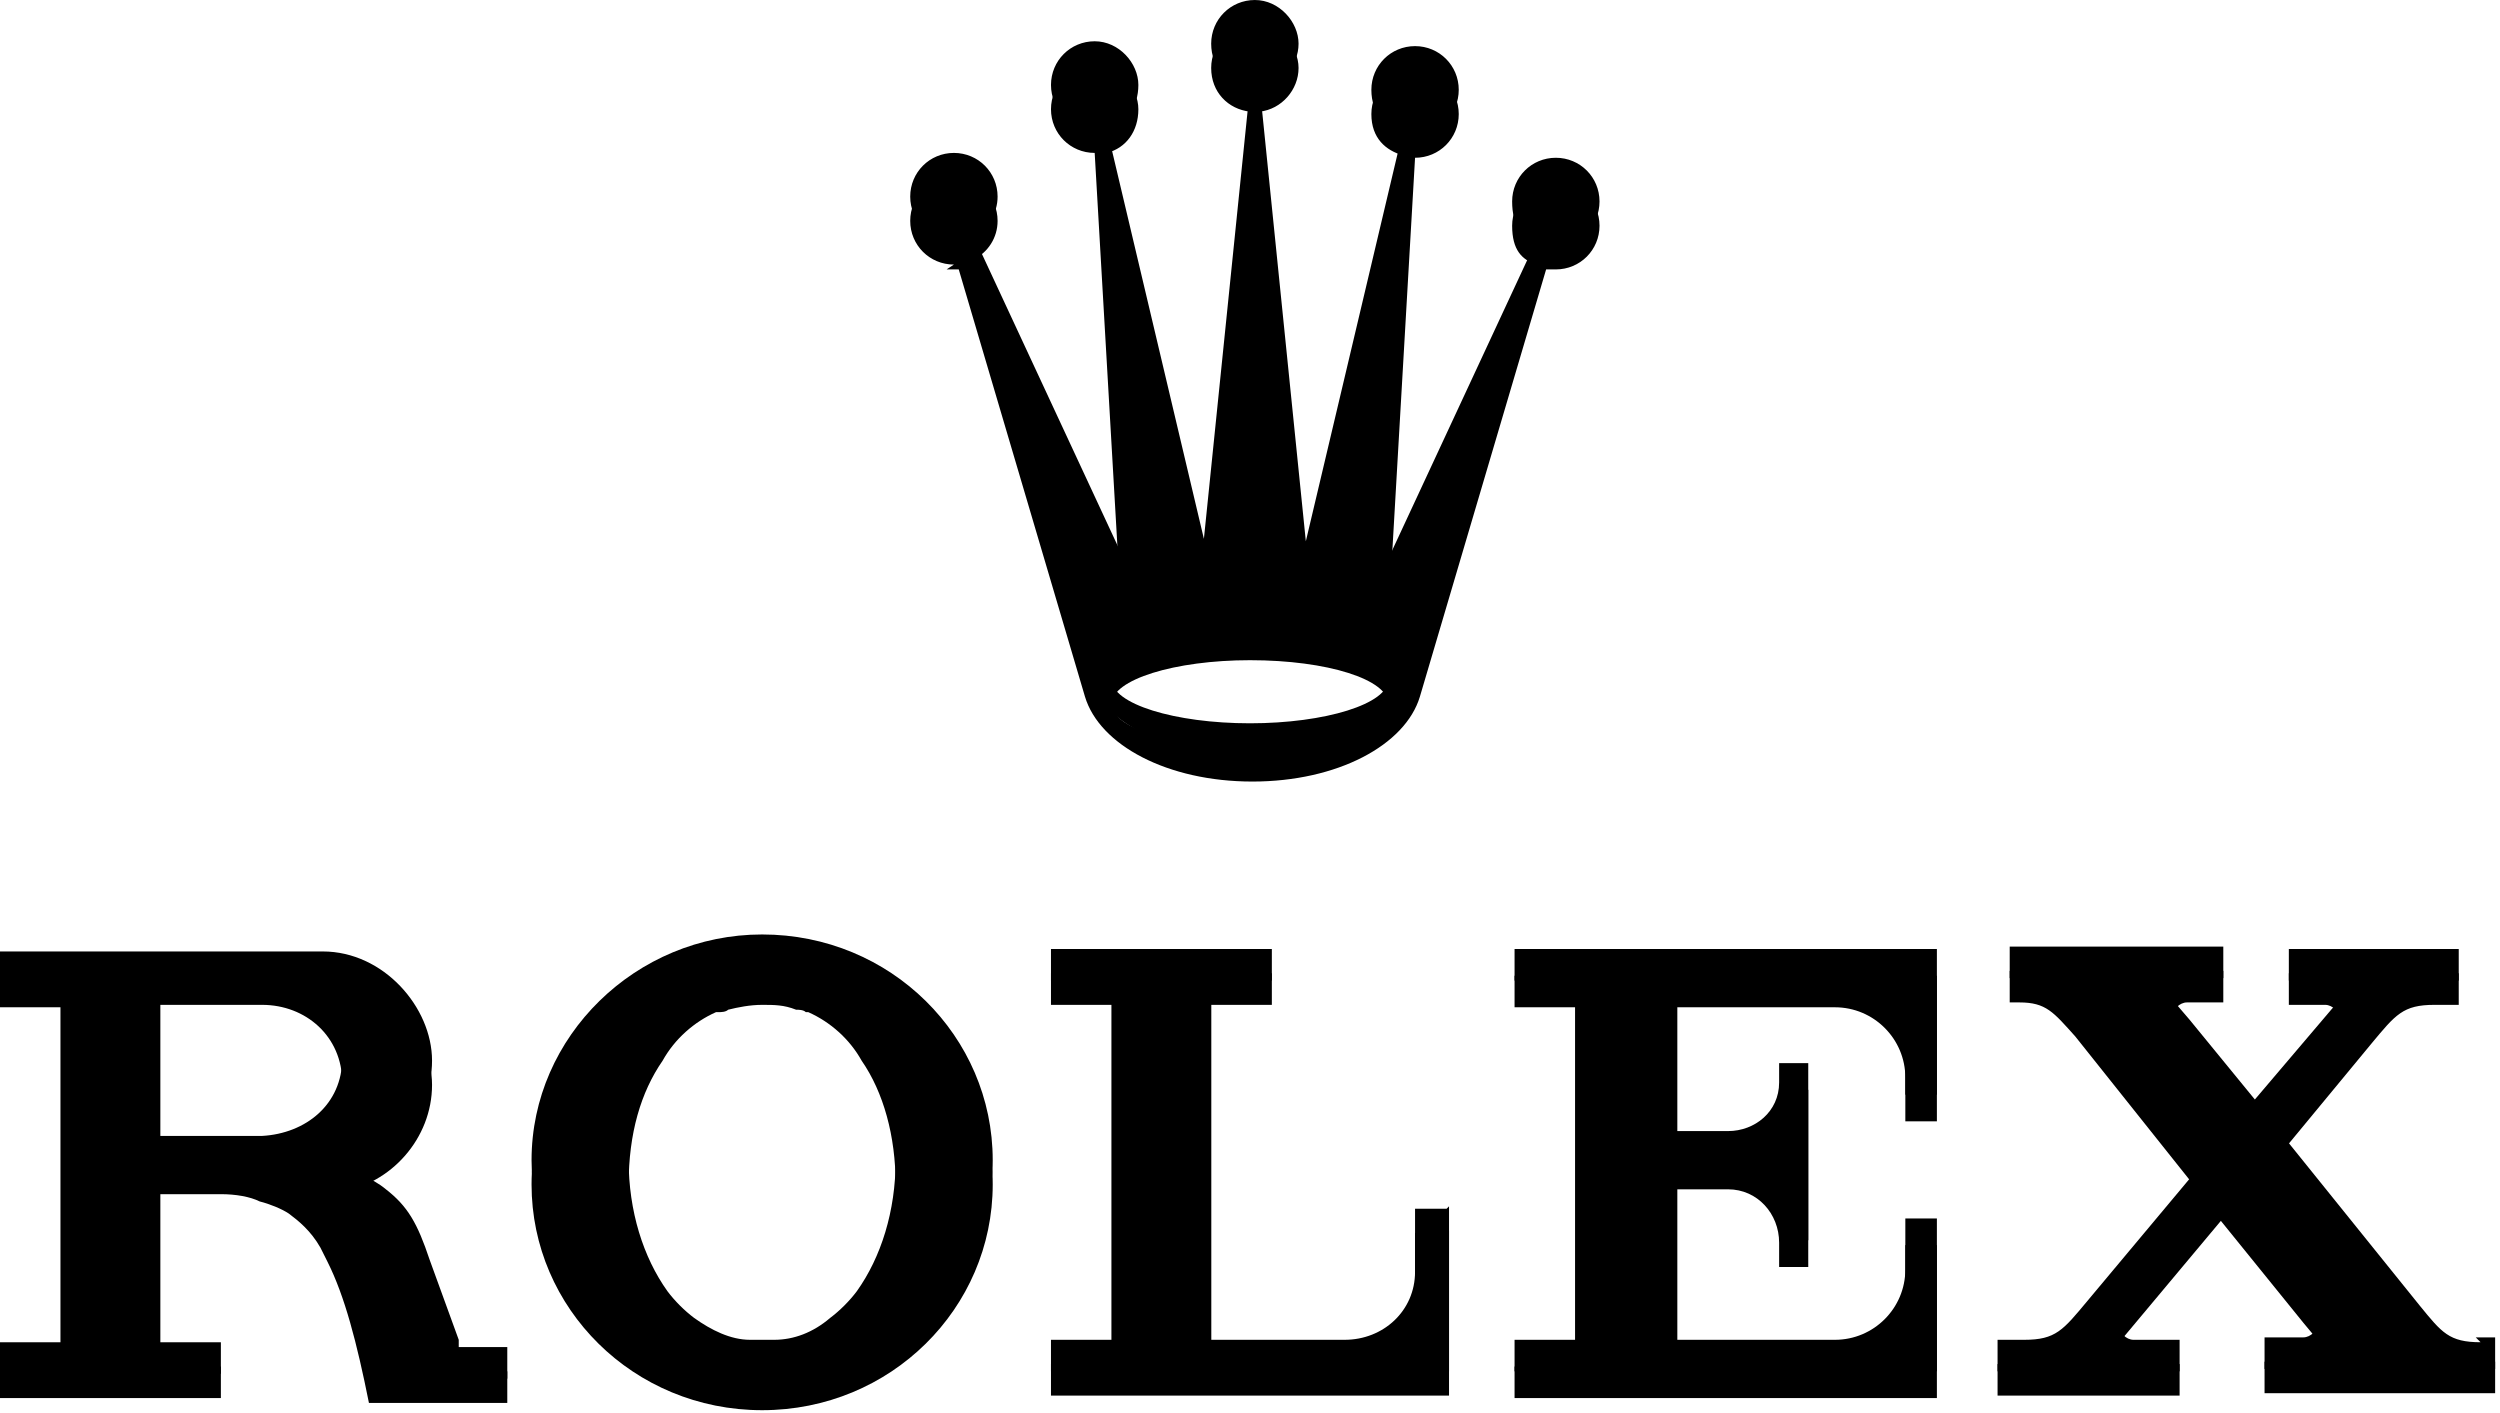
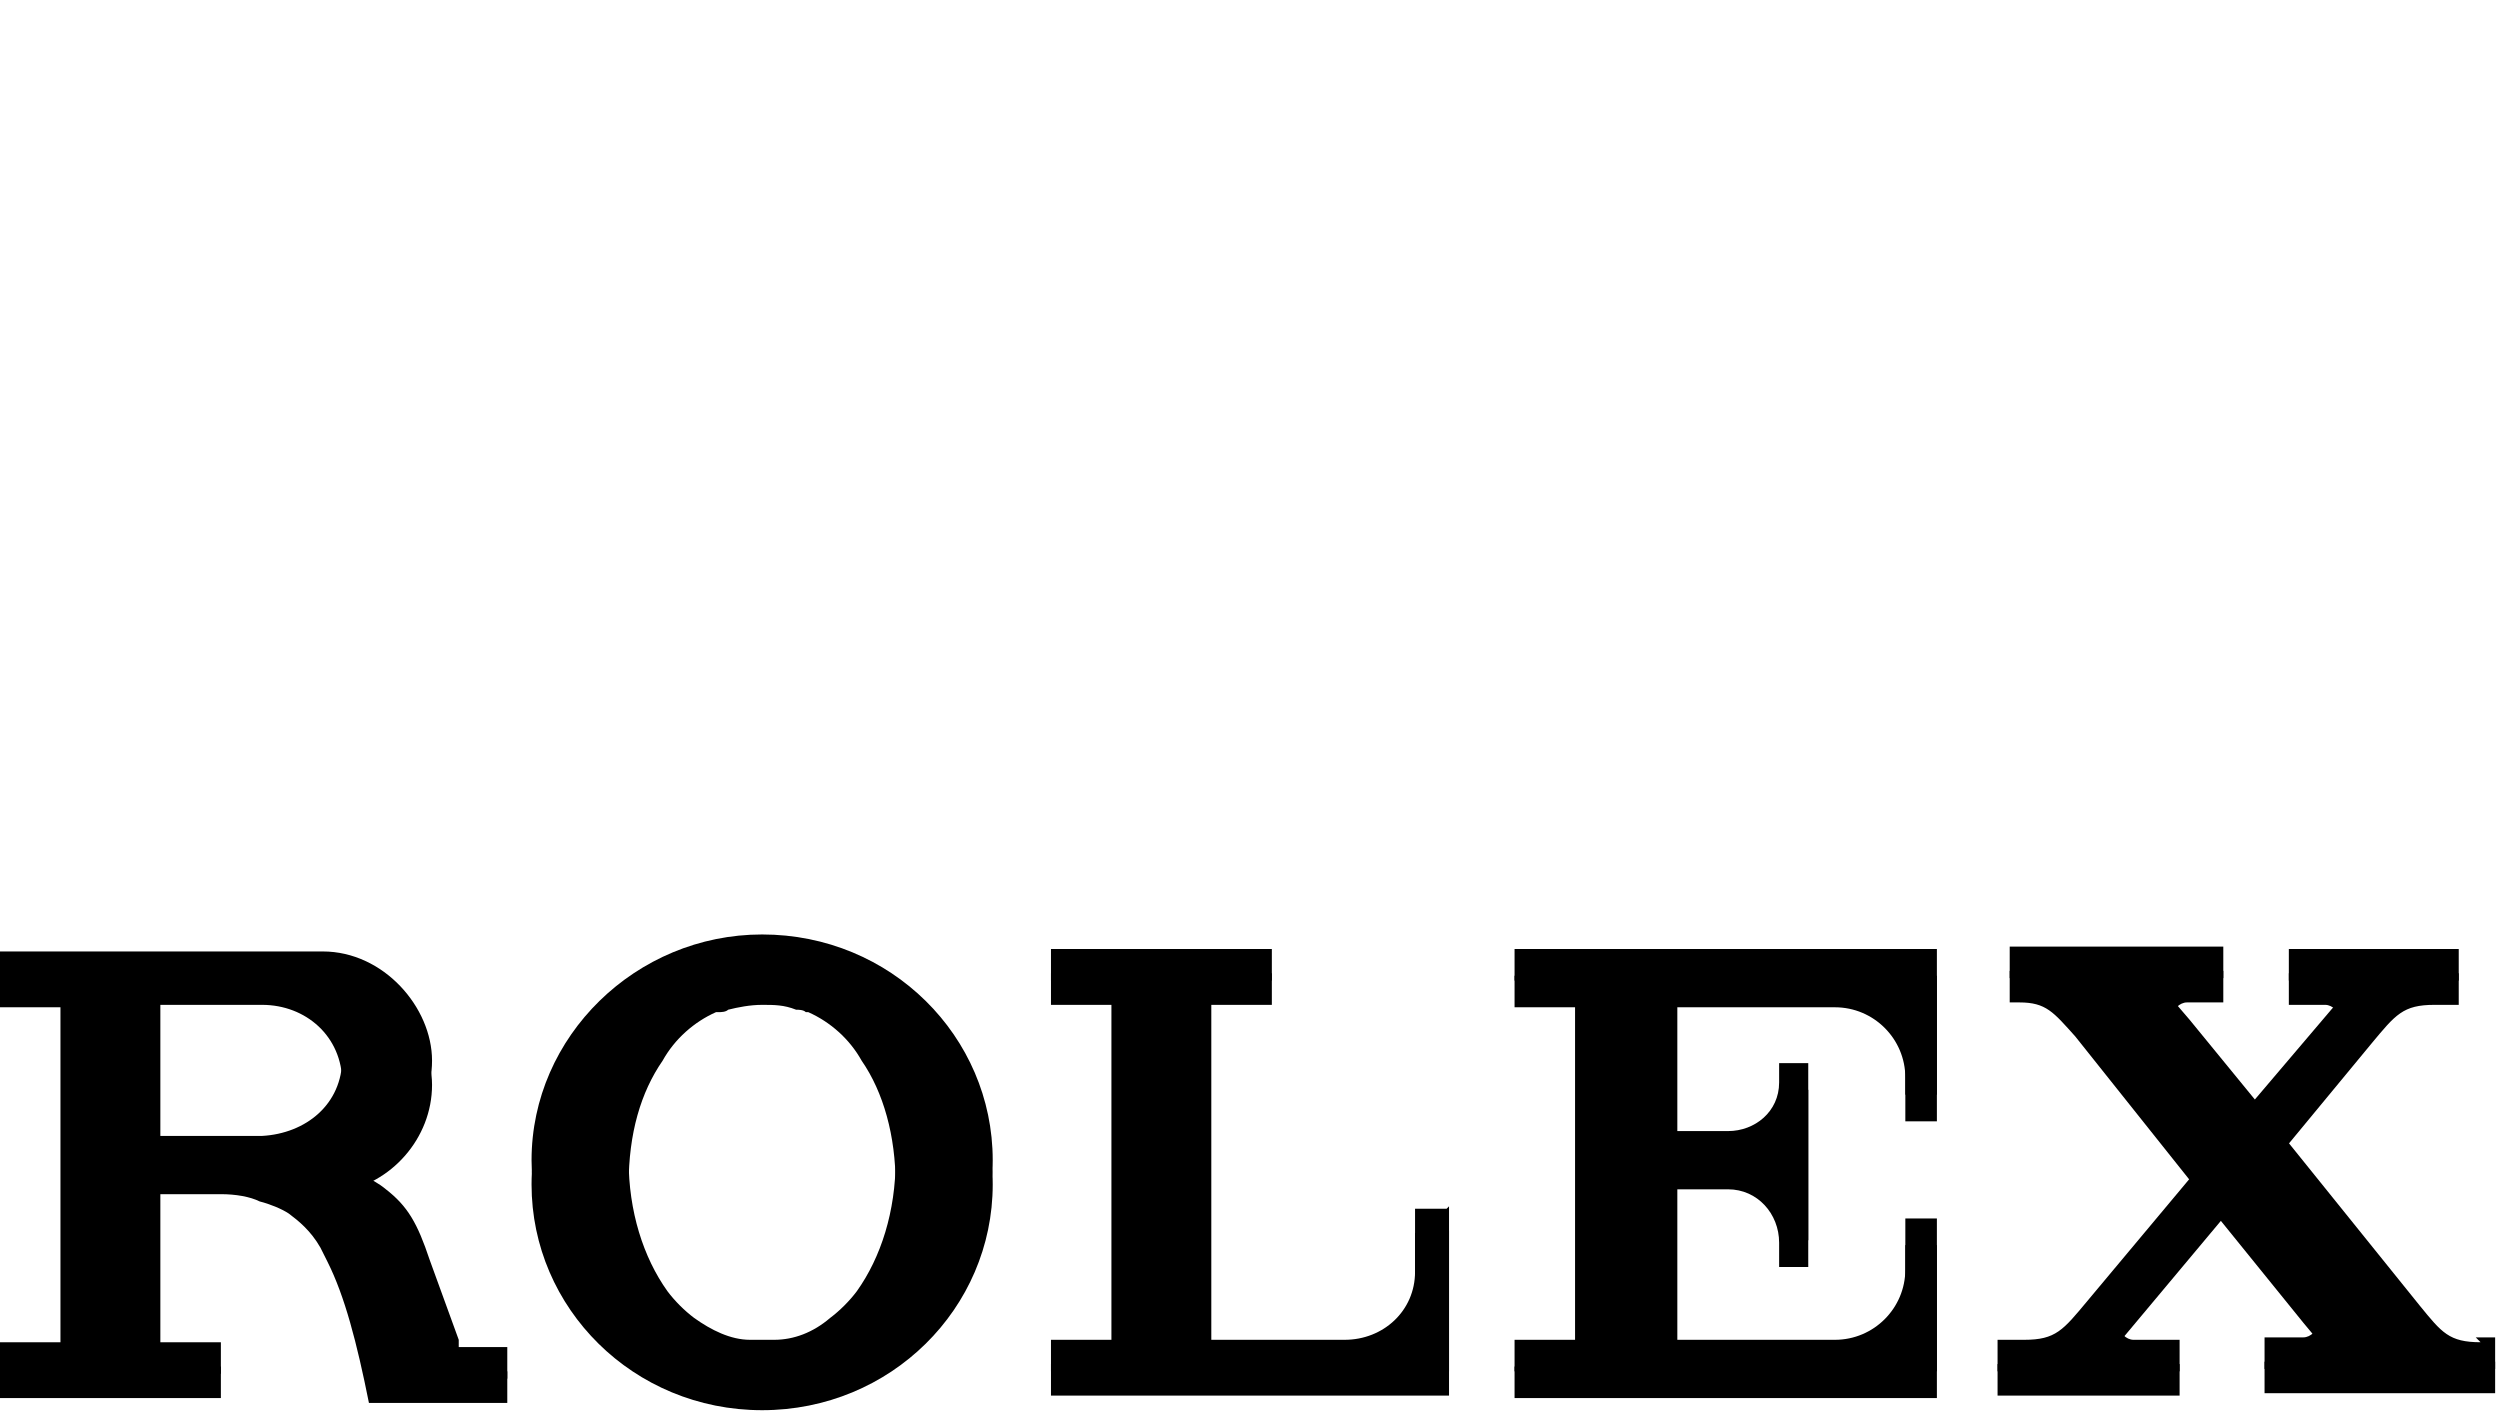
<svg xmlns="http://www.w3.org/2000/svg" id="Layer_1" data-name="Layer 1" version="1.1" viewBox="0 0 103 58.2">
  <defs>
    <style>
      .cls-1 {
        fill: #000;
        stroke-width: 0px;
      }
    </style>
  </defs>
-   <path class="cls-1" d="M39,11.1c.2,0,.3,0,.5,0l5.2,17.6h0c.6,2,3.4,3.5,6.9,3.5s6.3-1.5,6.9-3.5h0l5.2-17.6c.1,0,.3,0,.4,0,1,0,1.8-.8,1.8-1.8s-.8-1.8-1.8-1.8-1.8.8-1.8,1.8.4,1.4,1,1.6l-6,12.9,1-17.3h0c1,0,1.8-.8,1.8-1.8s-.8-1.8-1.8-1.8-1.8.8-1.8,1.8.6,1.5,1.3,1.7l-4,16.9-1.9-18.7c.9-.1,1.6-.9,1.6-1.8s-.8-1.8-1.8-1.8-1.8.8-1.8,1.8.7,1.7,1.6,1.8l-1.9,18.6-4-16.9c.8-.2,1.3-.9,1.3-1.8s-.8-1.8-1.8-1.8-1.8.8-1.8,1.8.8,1.8,1.8,1.8h0l1,17.3-6-12.9c.6-.3,1-.9,1-1.6,0-1-.8-1.8-1.8-1.8s-1.8.8-1.8,1.8c0,1,.8,1.8,1.8,1.8ZM51.5,27.2c3.2,0,5.7.8,5.7,1.8s-2.6,1.8-5.7,1.8-5.7-.8-5.7-1.8c0-1,2.6-1.8,5.7-1.8Z" />
  <path class="cls-1" d="M31.4,39.5c-5.2,0-9.5,4.2-9.5,9.3s4.2,9.3,9.5,9.3,9.5-4.2,9.5-9.3-4.2-9.3-9.5-9.3ZM35.3,54.2c-.3.4-.7.8-1.1,1.1-.7.6-1.5.9-2.3.9-.2,0-.3,0-.5,0s-.3,0-.5,0c-.8,0-1.6-.4-2.3-.9-.4-.3-.8-.7-1.1-1.1-1-1.4-1.6-3.3-1.6-5.4s.5-3.8,1.4-5.1c.5-.9,1.3-1.6,2.2-2,0,0,0,0,0,0,0,0,0,0,.1,0,.1,0,.3,0,.4-.1.4-.1.9-.2,1.4-.2s.9,0,1.4.2c.1,0,.3,0,.4.1,0,0,0,0,.1,0,0,0,0,0,0,0,.9.4,1.7,1.1,2.2,2,.9,1.3,1.4,3.1,1.4,5.1,0,2.1-.6,4-1.6,5.4Z" />
  <path class="cls-1" d="M59.6,50.8h-1.3v2.6c0,1.6-1.3,2.8-2.9,2.8s0,0,0,0h0s-4,0-4,0h-1.5v-14.8h2.5v-1.3h-9.1v1.3h2.5v14.8h-2.5v1.3h16.4s0,0,0,0v-4.3h0v-2.5Z" />
  <path class="cls-1" d="M79.6,40.2h-17.2v1.3h2.5v14.8h-2.5v1.3h0s13.1,0,13.1,0h4.3v-6.3h-1.3v2.1h0c0,1.6-1.3,2.9-2.9,2.9h0s-4.7,0-4.7,0h0s-1.8,0-1.8,0h0v-7.3h2.1c1.2,0,2.1,1,2.1,2.2s0,0,0,0h0v.7h0v.3h1.2v-3.2h0v-1.1h0v-3h0c0,0-1.2,0-1.2,0v.8h0s0,0,0,0c0,1.2-1,2-2.1,2h-2.1v-6.2h6.5c1.6,0,2.9,1.3,2.9,2.9h0v1.8h1.3v-6h0s0,0,0,0Z" />
  <path class="cls-1" d="M102.2,56.3c-1.3,0-1.6-.4-2.5-1.5l-5.8-7.2,3.8-4.6h0c1-1.2,1.3-1.6,2.6-1.6h1v-1.3h-7v1.3h1.5c.3,0,.6.3.6.6s0,.2-.1.3l-3.4,4-2.7-3.3-.6-.7c0-.1-.1-.2-.1-.4,0-.3.3-.6.6-.6h1.5v-1.3h-8.8v1.3h.4c1.1,0,1.4.4,2.3,1.4l5.1,6.4-4.6,5.5h0c-1,1.2-1.3,1.6-2.6,1.6h-1.1v1.3h7.5v-1.3h-1.9s0,0,0,0c-.3,0-.6-.3-.6-.6s0-.3.1-.4l4.1-4.9,3.4,4.2.5.6c0,.1.1.2.1.4,0,.3-.3.6-.6.6h-1.6v1.3h0s9.5,0,9.5,0v-1.3h-.8Z" />
  <path class="cls-1" d="M18.9,56.2l-1.2-3.3c-.5-1.5-.9-2.2-1.8-2.9-.6-.5-1.3-.7-1.9-.9,2.1-.3,3.8-2.2,3.8-4.4s-2-4.5-4.5-4.5,0,0,0,0h0s-6.8,0-6.8,0H0v1.3h2.5v14.8H0v1.3h9.1v-1.3h-2.5v-7.1h1.9c0,0,.1,0,.2,0h.4c.6,0,1.2.1,1.6.3.4.1.9.3,1.2.5.4.3.9.7,1.3,1.4.1.2.2.4.3.6.7,1.4,1.2,3.3,1.7,5.8h3s2.7,0,2.7,0v-1.3h-2ZM10.8,47.8h-4.2v-6.4h4.2c1.8,0,3.3,1.3,3.3,3.2s-1.5,3.1-3.3,3.2Z" />
-   <path class="cls-1" d="M39,10.1c.2,0,.3,0,.5,0l5.2,17.6h0c.6,2,3.4,3.5,6.9,3.5s6.3-1.5,6.9-3.5h0l5.2-17.6c.1,0,.3,0,.4,0,1,0,1.8-.8,1.8-1.8s-.8-1.8-1.8-1.8-1.8.8-1.8,1.8.4,1.4,1,1.6l-6,12.9,1-17.3h0c1,0,1.8-.8,1.8-1.8s-.8-1.8-1.8-1.8-1.8.8-1.8,1.8.6,1.5,1.3,1.7l-4,16.9-1.9-18.7c.9-.1,1.6-.9,1.6-1.8s-.8-1.8-1.8-1.8-1.8.8-1.8,1.8.7,1.7,1.6,1.8l-1.9,18.6-4-16.9c.8-.2,1.3-.9,1.3-1.8s-.8-1.8-1.8-1.8-1.8.8-1.8,1.8.8,1.8,1.8,1.8h0l1,17.3-6-12.9c.6-.3,1-.9,1-1.6,0-1-.8-1.8-1.8-1.8s-1.8.8-1.8,1.8c0,1,.8,1.8,1.8,1.8ZM51.5,26.2c3.2,0,5.7.8,5.7,1.8s-2.6,1.8-5.7,1.8-5.7-.8-5.7-1.8c0-1,2.6-1.8,5.7-1.8Z" />
  <path class="cls-1" d="M31.4,38.5c-5.2,0-9.5,4.2-9.5,9.3s4.2,9.3,9.5,9.3,9.5-4.2,9.5-9.3-4.2-9.3-9.5-9.3ZM35.3,53.2c-.3.4-.7.8-1.1,1.1-.7.6-1.5.9-2.3.9-.2,0-.3,0-.5,0s-.3,0-.5,0c-.8,0-1.6-.4-2.3-.9-.4-.3-.8-.7-1.1-1.1-1-1.4-1.6-3.3-1.6-5.4s.5-3.8,1.4-5.1c.5-.9,1.3-1.6,2.2-2,0,0,0,0,0,0,0,0,0,0,.1,0,.1,0,.3,0,.4-.1.4-.1.9-.2,1.4-.2s.9,0,1.4.2c.1,0,.3,0,.4.1,0,0,0,0,.1,0,0,0,0,0,0,0,.9.4,1.7,1.1,2.2,2,.9,1.3,1.4,3.1,1.4,5.1,0,2.1-.6,4-1.6,5.4Z" />
  <path class="cls-1" d="M59.6,49.8h-1.3v2.6c0,1.6-1.3,2.8-2.9,2.8s0,0,0,0h0s-4,0-4,0h-1.5v-14.8h2.5v-1.3h-9.1v1.3h2.5v14.8h-2.5v1.3h16.4s0,0,0,0v-4.3h0v-2.5Z" />
  <path class="cls-1" d="M79.6,39.1h-17.2v1.3h2.5v14.8h-2.5v1.3h0s13.1,0,13.1,0h4.3v-6.3h-1.3v2.1h0c0,1.6-1.3,2.9-2.9,2.9h0s-4.7,0-4.7,0h0s-1.8,0-1.8,0h0v-7.3h2.1c1.2,0,2.1,1,2.1,2.2s0,0,0,0h0v.7h0v.3h1.2v-3.2h0v-1.1h0v-3h0c0,0-1.2,0-1.2,0v.8h0s0,0,0,0c0,1.2-1,2-2.1,2h-2.1v-6.2h6.5c1.6,0,2.9,1.3,2.9,2.9h0v1.8h1.3v-6h0s0,0,0,0Z" />
  <path class="cls-1" d="M102.2,55.3c-1.3,0-1.6-.4-2.5-1.5l-5.8-7.2,3.8-4.6h0c1-1.2,1.3-1.6,2.6-1.6h1v-1.3h-7v1.3h1.5c.3,0,.6.3.6.6s0,.2-.1.3l-3.4,4-2.7-3.3-.6-.7c0-.1-.1-.2-.1-.4,0-.3.3-.6.6-.6h1.5v-1.3h-8.8v1.3h.4c1.1,0,1.4.4,2.3,1.4l5.1,6.4-4.6,5.5h0c-1,1.2-1.3,1.6-2.6,1.6h-1.1v1.3h7.5v-1.3h-1.9s0,0,0,0c-.3,0-.6-.3-.6-.6s0-.3.1-.4l4.1-4.9,3.4,4.2.5.6c0,.1.1.2.1.4,0,.3-.3.6-.6.6h-1.6v1.3h0s9.5,0,9.5,0v-1.3h-.8Z" />
  <path class="cls-1" d="M18.9,55.2l-1.2-3.3c-.5-1.5-.9-2.2-1.8-2.9-.6-.5-1.3-.7-1.9-.9,2.1-.3,3.8-2.2,3.8-4.4s-2-4.5-4.5-4.5,0,0,0,0h0s-6.8,0-6.8,0H0v1.3h2.5v14.8H0v1.3h9.1v-1.3h-2.5v-7.1h1.9c0,0,.1,0,.2,0h.4c.6,0,1.2.1,1.6.3.4.1.9.3,1.2.5.4.3.9.7,1.3,1.4.1.2.2.4.3.6.7,1.4,1.2,3.3,1.7,5.8h3s2.7,0,2.7,0v-1.3h-2ZM10.8,46.8h-4.2v-6.4h4.2c1.8,0,3.3,1.3,3.3,3.2s-1.5,3.1-3.3,3.2Z" />
</svg>